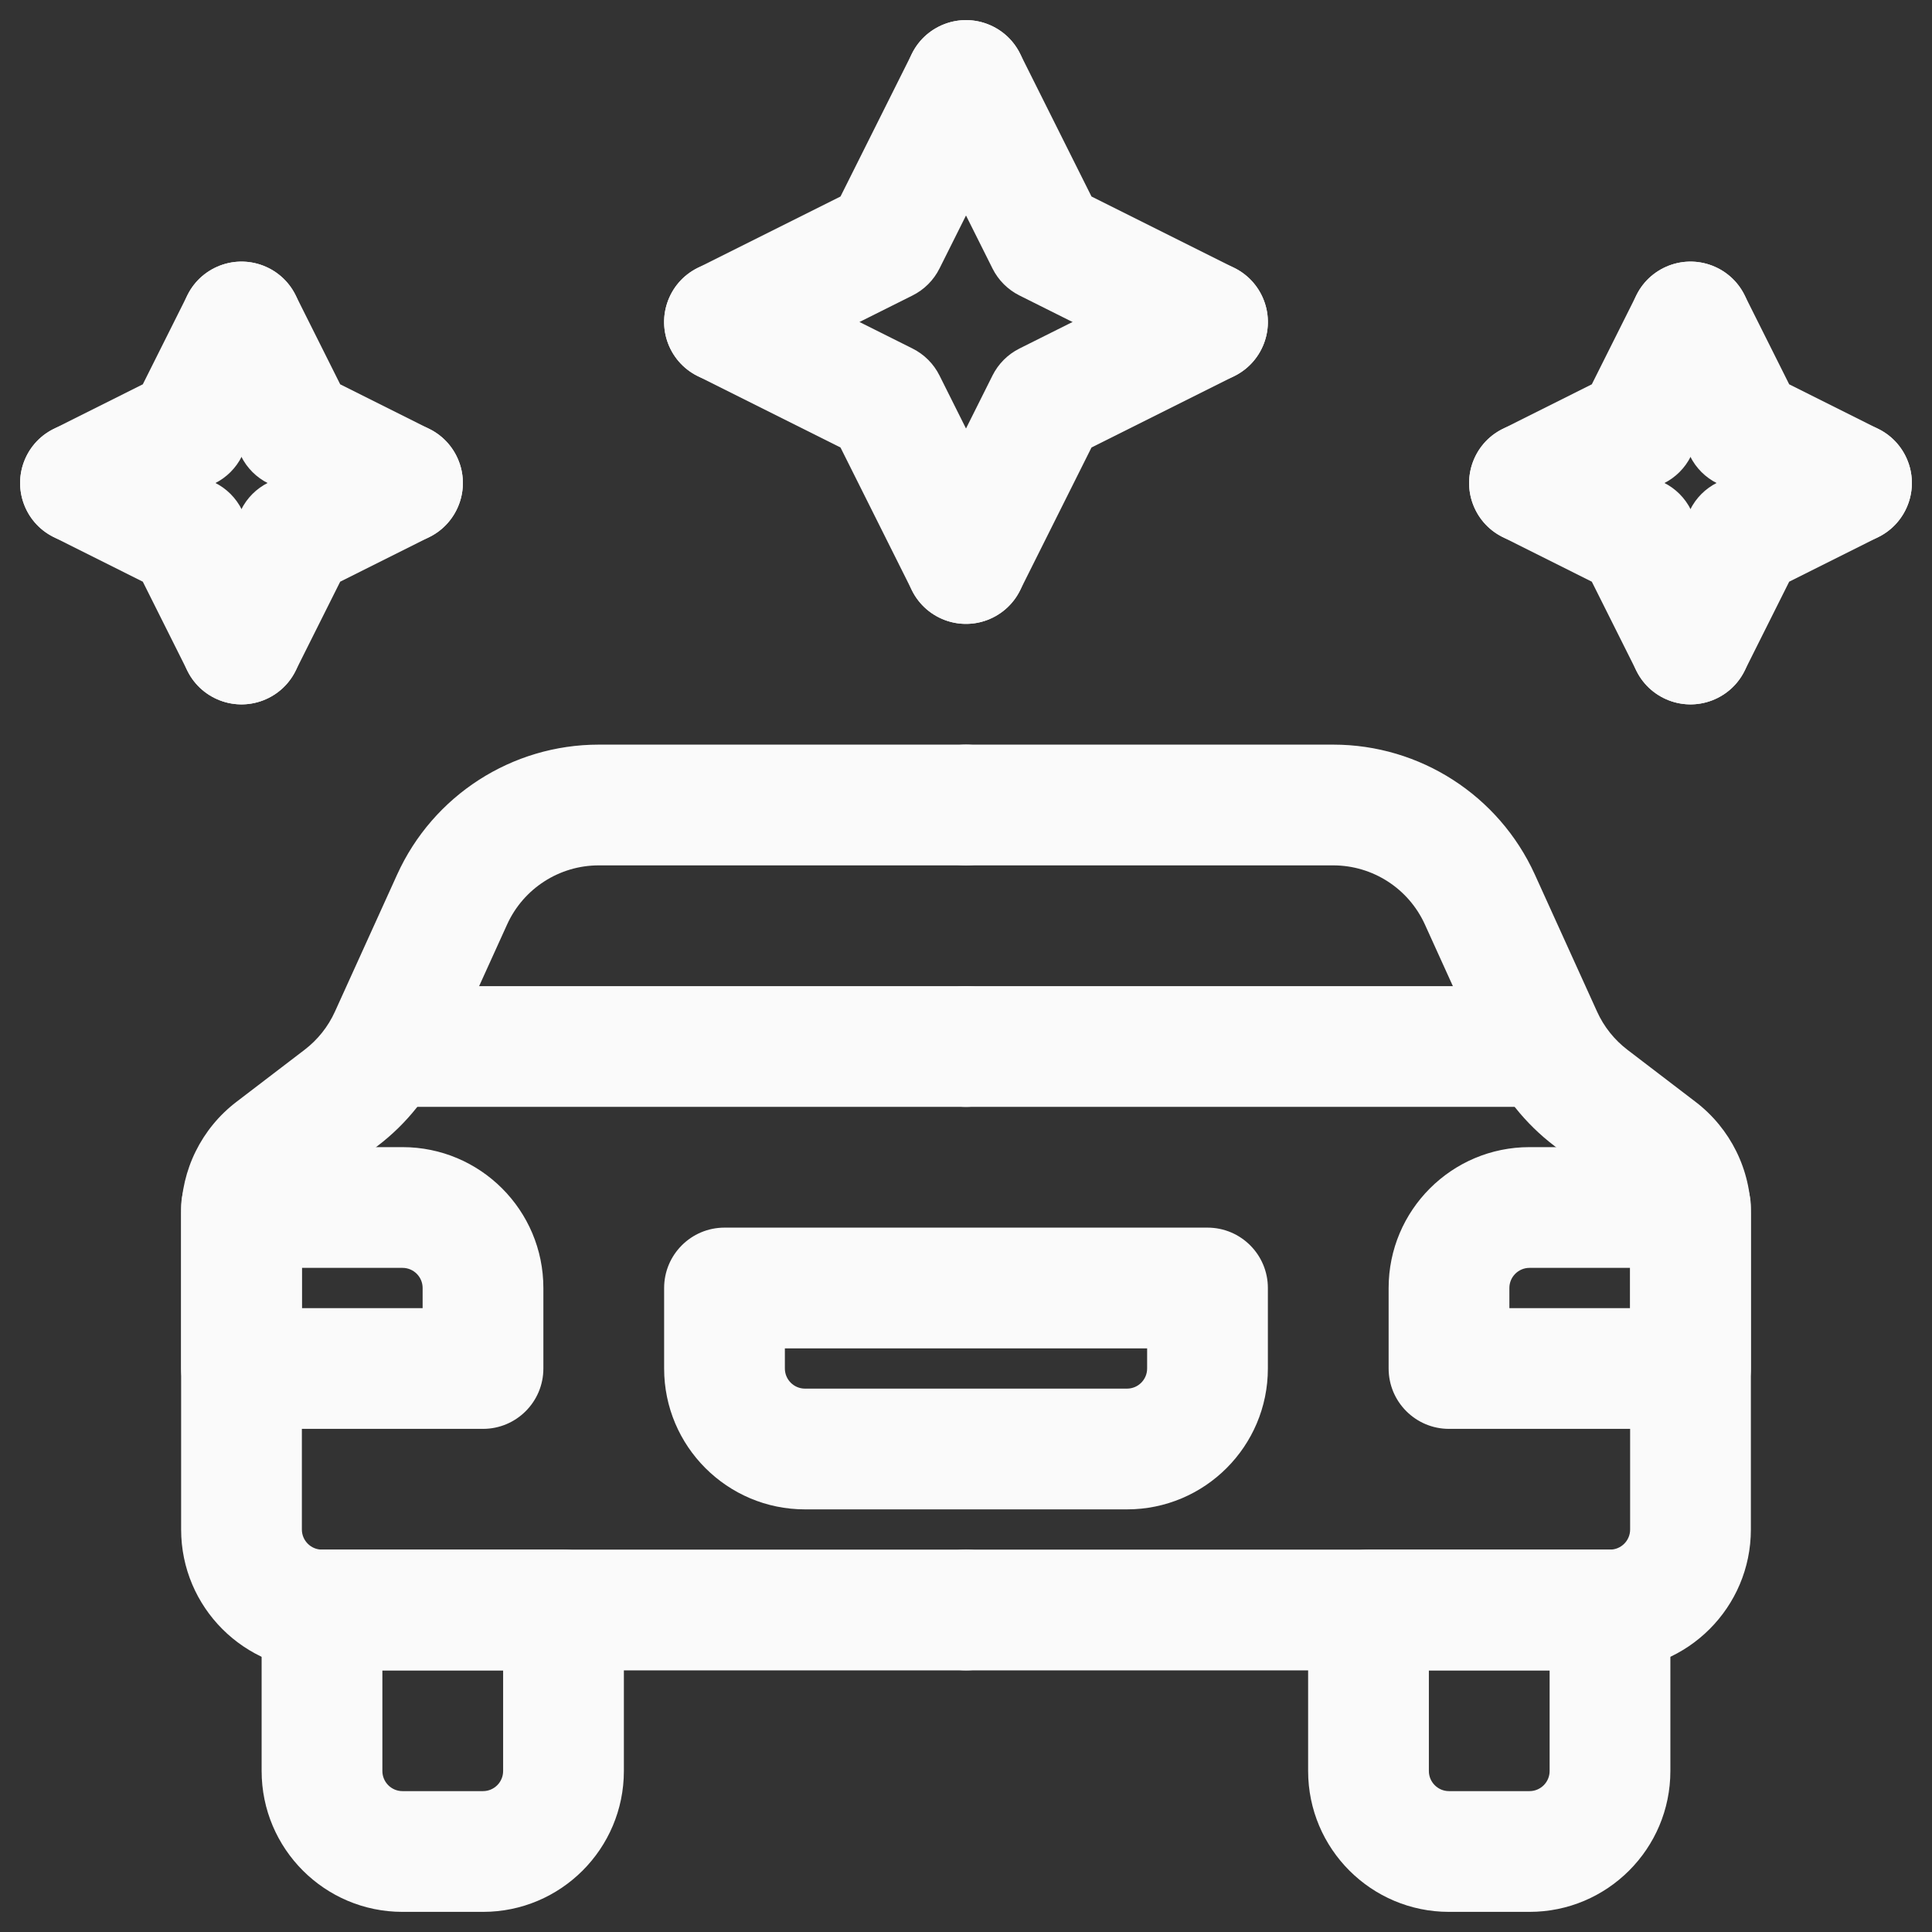
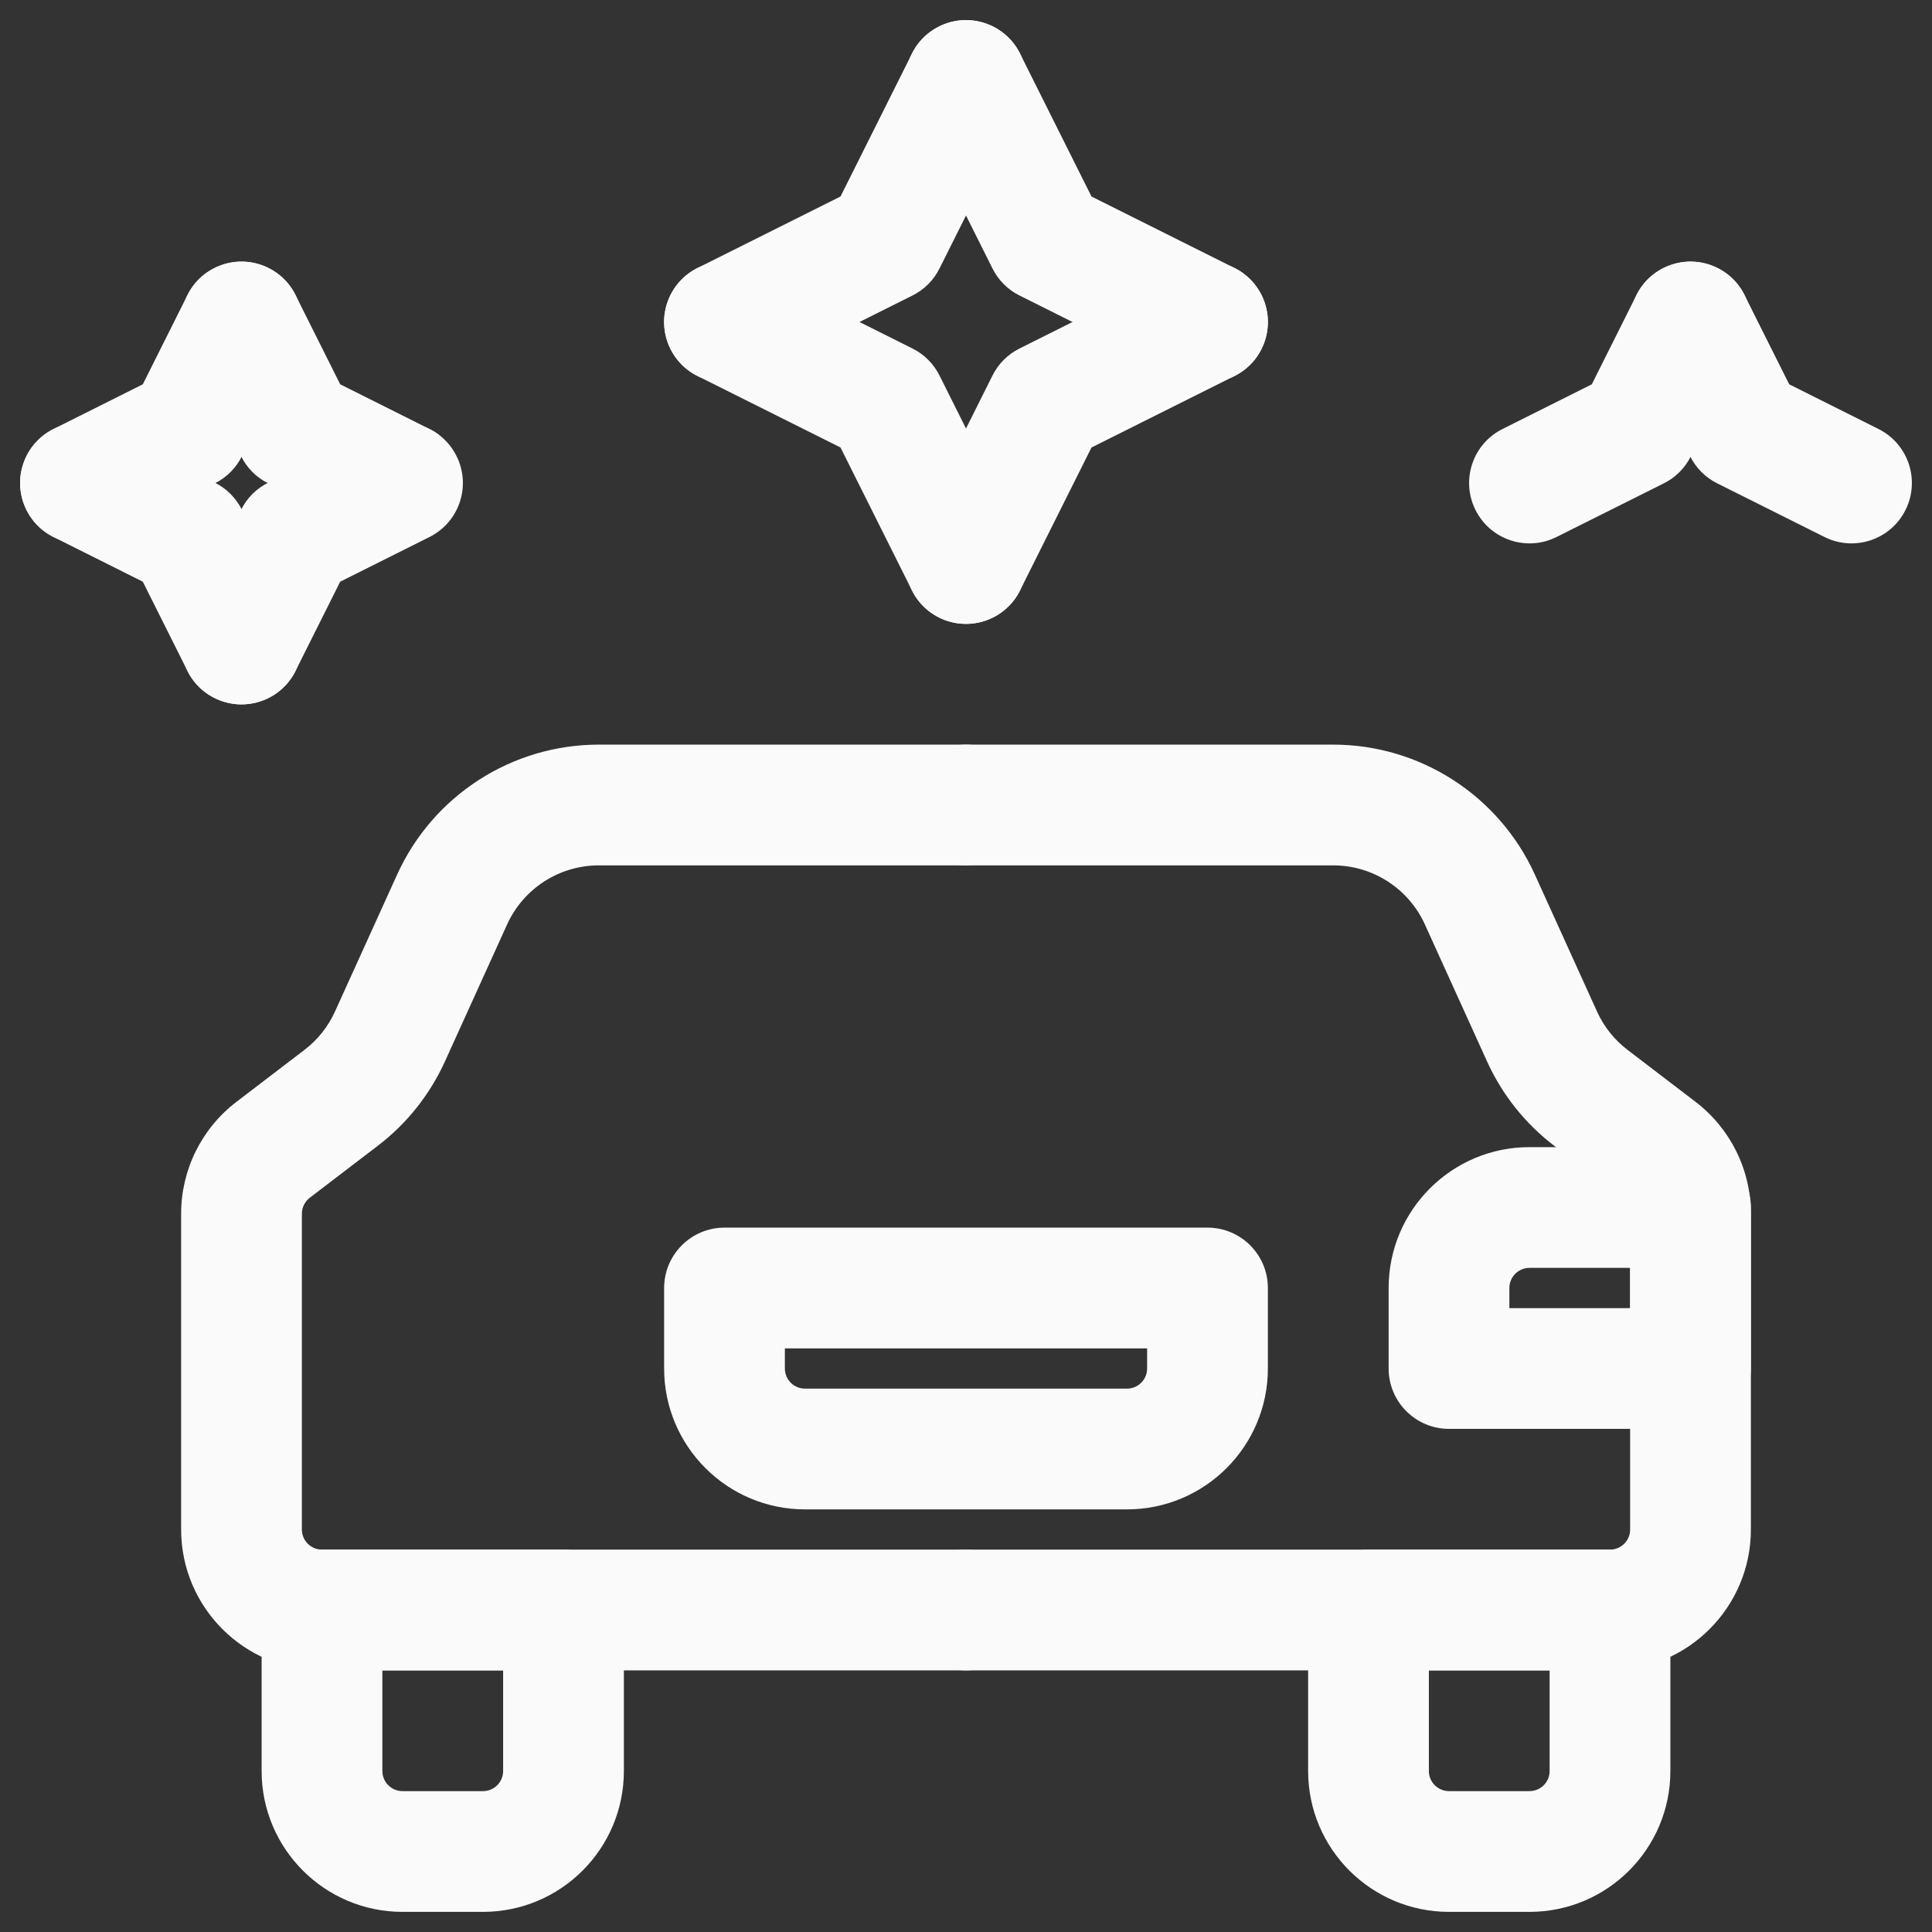
<svg xmlns="http://www.w3.org/2000/svg" fill="none" height="24" viewBox="0 0 24 24" width="24">
  <rect x="0" y="0" width="24" height="24" fill="#333333" stroke="none" />
  <g id="Clean Car">
    <path clip-rule="evenodd" d="M7.438 10.75C6.948 10.75 6.503 11.037 6.3 11.483L5.527 13.186C5.339 13.599 5.053 13.959 4.692 14.234L3.848 14.879C3.786 14.927 3.75 15 3.75 15.078V19C3.75 19.138 3.862 19.25 4 19.25H12C12.414 19.25 12.75 19.586 12.75 20C12.75 20.414 12.414 20.75 12 20.75H4C3.034 20.75 2.25 19.966 2.25 19V15.078C2.25 14.532 2.504 14.018 2.938 13.687L3.782 13.042C3.946 12.917 4.076 12.754 4.161 12.566L4.934 10.863C5.38 9.881 6.36 9.25 7.438 9.25H12C12.414 9.25 12.75 9.586 12.75 10C12.75 10.414 12.414 10.75 12 10.75H7.438Z" fill="#fafafa" fill-rule="evenodd" id="Vector 16 (Stroke)" opacity="1" original-fill="#000000" />
    <path clip-rule="evenodd" d="M16.562 10.75C17.052 10.75 17.497 11.037 17.7 11.483L18.473 13.186C18.66 13.599 18.947 13.959 19.308 14.234L20.152 14.879C20.214 14.927 20.25 15 20.25 15.078V19C20.25 19.138 20.138 19.25 20 19.25H12C11.586 19.25 11.25 19.586 11.25 20C11.25 20.414 11.586 20.75 12 20.75H20C20.966 20.75 21.75 19.966 21.75 19V15.078C21.75 14.532 21.496 14.018 21.062 13.687L20.218 13.042C20.054 12.917 19.924 12.754 19.839 12.566L19.066 10.863C18.619 9.881 17.64 9.25 16.562 9.25H12C11.586 9.25 11.25 9.586 11.25 10C11.25 10.414 11.586 10.75 12 10.75H16.562Z" fill="#fafafa" fill-rule="evenodd" id="Vector 18 (Stroke)" opacity="1" original-fill="#000000" />
-     <path clip-rule="evenodd" d="M2.25 15C2.25 14.586 2.586 14.25 3 14.25H5C5.966 14.25 6.75 15.034 6.75 16V17C6.75 17.414 6.414 17.75 6 17.75H3C2.586 17.75 2.25 17.414 2.25 17V15ZM3.75 15.75V16.25H5.25V16C5.25 15.862 5.138 15.75 5 15.75H3.75Z" fill="#fafafa" fill-rule="evenodd" id="Rectangle 13 (Stroke)" opacity="1" original-fill="#000000" />
    <path clip-rule="evenodd" d="M8.25 17C8.25 17.966 9.034 18.75 10 18.75H14C14.966 18.75 15.75 17.966 15.75 17V16C15.75 15.586 15.414 15.25 15 15.25H9C8.586 15.25 8.25 15.586 8.25 16V17ZM10 17.25C9.862 17.25 9.75 17.138 9.75 17V16.75H14.25V17C14.25 17.138 14.138 17.25 14 17.25H10Z" fill="#fafafa" fill-rule="evenodd" id="Rectangle 17 (Stroke)" opacity="1" original-fill="#000000" />
    <path clip-rule="evenodd" d="M21.75 15C21.75 14.586 21.414 14.25 21 14.25H19C18.034 14.25 17.25 15.034 17.25 16V17C17.25 17.414 17.586 17.75 18 17.75H21C21.414 17.75 21.75 17.414 21.75 17V15ZM20.25 15.75V16.25H18.75V16C18.75 15.862 18.862 15.75 19 15.75H20.25Z" fill="#fafafa" fill-rule="evenodd" id="Rectangle 15 (Stroke)" opacity="1" original-fill="#000000" />
-     <path clip-rule="evenodd" d="M4.25 13C4.25 12.586 4.586 12.25 5 12.25L12 12.25C12.414 12.25 12.75 12.586 12.75 13C12.75 13.414 12.414 13.75 12 13.75L5 13.75C4.586 13.75 4.25 13.414 4.25 13Z" fill="#fafafa" fill-rule="evenodd" id="Vector 17 (Stroke)" opacity="1" original-fill="#000000" />
-     <path clip-rule="evenodd" d="M19.75 13C19.75 12.586 19.414 12.25 19 12.25L12 12.25C11.586 12.25 11.25 12.586 11.25 13C11.25 13.414 11.586 13.75 12 13.75L19 13.75C19.414 13.75 19.75 13.414 19.75 13Z" fill="#fafafa" fill-rule="evenodd" id="Vector 19 (Stroke)" opacity="1" original-fill="#000000" />
    <path clip-rule="evenodd" d="M3.25 20C3.25 19.586 3.586 19.25 4 19.25H7C7.414 19.25 7.75 19.586 7.75 20V22C7.75 22.966 6.966 23.75 6 23.75H5C4.034 23.75 3.25 22.966 3.25 22V20ZM4.75 20.75V22C4.75 22.138 4.862 22.25 5 22.25H6C6.138 22.25 6.25 22.138 6.25 22V20.75H4.75Z" fill="#fafafa" fill-rule="evenodd" id="Rectangle 14 (Stroke)" opacity="1" original-fill="#000000" />
    <path clip-rule="evenodd" d="M20.75 20C20.75 19.586 20.414 19.25 20 19.25H17C16.586 19.25 16.25 19.586 16.25 20V22C16.25 22.966 17.034 23.75 18 23.75H19C19.966 23.75 20.75 22.966 20.75 22V20ZM19.25 20.75V22C19.25 22.138 19.138 22.25 19 22.25H18C17.862 22.25 17.75 22.138 17.75 22V20.75H19.25Z" fill="#fafafa" fill-rule="evenodd" id="Rectangle 16 (Stroke)" opacity="1" original-fill="#000000" />
    <path clip-rule="evenodd" d="M21.335 3.329C21.706 3.514 21.856 3.965 21.671 4.335L21.004 5.669C20.932 5.814 20.814 5.932 20.669 6.004L19.335 6.671C18.965 6.856 18.514 6.706 18.329 6.335C18.144 5.965 18.294 5.514 18.665 5.329L19.774 4.774L20.329 3.665C20.514 3.294 20.965 3.144 21.335 3.329Z" fill="#fafafa" fill-rule="evenodd" id="Vector 96 (Stroke)" opacity="1" original-fill="#000000" />
    <path clip-rule="evenodd" d="M3.335 3.329C3.706 3.514 3.856 3.965 3.671 4.335L3.004 5.669C2.932 5.814 2.814 5.932 2.669 6.004L1.335 6.671C0.965 6.856 0.514 6.706 0.329 6.335C0.144 5.965 0.294 5.514 0.665 5.329L1.774 4.774L2.329 3.665C2.514 3.294 2.965 3.144 3.335 3.329Z" fill="#fafafa" fill-rule="evenodd" id="Vector 104 (Stroke)" opacity="1" original-fill="#000000" />
    <path clip-rule="evenodd" d="M12.335 0.329C12.706 0.514 12.856 0.965 12.671 1.335L11.671 3.335C11.598 3.481 11.481 3.598 11.335 3.671L9.335 4.671C8.965 4.856 8.514 4.706 8.329 4.335C8.144 3.965 8.294 3.514 8.665 3.329L10.441 2.441L11.329 0.665C11.514 0.294 11.965 0.144 12.335 0.329Z" fill="#fafafa" fill-rule="evenodd" id="Vector 100 (Stroke)" opacity="1" original-fill="#000000" />
-     <path clip-rule="evenodd" d="M21.335 8.671C21.706 8.486 21.856 8.035 21.671 7.665L21.004 6.331C20.932 6.186 20.814 6.068 20.669 5.996L19.335 5.329C18.965 5.144 18.514 5.294 18.329 5.665C18.144 6.035 18.294 6.486 18.665 6.671L19.774 7.226L20.329 8.335C20.514 8.706 20.965 8.856 21.335 8.671Z" fill="#fafafa" fill-rule="evenodd" id="Vector 97 (Stroke)" opacity="1" original-fill="#000000" />
    <path clip-rule="evenodd" d="M3.335 8.671C3.706 8.486 3.856 8.035 3.671 7.665L3.004 6.331C2.932 6.186 2.814 6.068 2.669 5.996L1.335 5.329C0.965 5.144 0.514 5.294 0.329 5.665C0.144 6.035 0.294 6.486 0.665 6.671L1.774 7.226L2.329 8.335C2.514 8.706 2.965 8.856 3.335 8.671Z" fill="#fafafa" fill-rule="evenodd" id="Vector 105 (Stroke)" opacity="1" original-fill="#000000" />
    <path clip-rule="evenodd" d="M12.335 7.671C12.706 7.486 12.856 7.035 12.671 6.665L11.671 4.665C11.598 4.519 11.481 4.402 11.335 4.329L9.335 3.329C8.965 3.144 8.514 3.294 8.329 3.665C8.144 4.035 8.294 4.486 8.665 4.671L10.441 5.559L11.329 7.335C11.514 7.706 11.965 7.856 12.335 7.671Z" fill="#fafafa" fill-rule="evenodd" id="Vector 101 (Stroke)" opacity="1" original-fill="#000000" />
    <path clip-rule="evenodd" d="M20.665 3.329C20.294 3.514 20.144 3.965 20.329 4.335L20.996 5.669C21.068 5.814 21.186 5.932 21.331 6.004L22.665 6.671C23.035 6.856 23.486 6.706 23.671 6.335C23.856 5.965 23.706 5.514 23.335 5.329L22.226 4.774L21.671 3.665C21.486 3.294 21.035 3.144 20.665 3.329Z" fill="#fafafa" fill-rule="evenodd" id="Vector 98 (Stroke)" opacity="1" original-fill="#000000" />
-     <path clip-rule="evenodd" d="M2.665 3.329C2.294 3.514 2.144 3.965 2.329 4.335L2.996 5.669C3.068 5.814 3.186 5.932 3.331 6.004L4.665 6.671C5.035 6.856 5.486 6.706 5.671 6.335C5.856 5.965 5.706 5.514 5.335 5.329L4.226 4.774L3.671 3.665C3.486 3.294 3.035 3.144 2.665 3.329Z" fill="#fafafa" fill-rule="evenodd" id="Vector 106 (Stroke)" opacity="1" original-fill="#000000" />
+     <path clip-rule="evenodd" d="M2.665 3.329C2.294 3.514 2.144 3.965 2.329 4.335L2.996 5.669C3.068 5.814 3.186 5.932 3.331 6.004L4.665 6.671C5.856 5.965 5.706 5.514 5.335 5.329L4.226 4.774L3.671 3.665C3.486 3.294 3.035 3.144 2.665 3.329Z" fill="#fafafa" fill-rule="evenodd" id="Vector 106 (Stroke)" opacity="1" original-fill="#000000" />
    <path clip-rule="evenodd" d="M11.665 0.329C11.294 0.514 11.144 0.965 11.329 1.335L12.329 3.335C12.402 3.481 12.519 3.598 12.665 3.671L14.665 4.671C15.035 4.856 15.486 4.706 15.671 4.335C15.856 3.965 15.706 3.514 15.335 3.329L13.559 2.441L12.671 0.665C12.486 0.294 12.035 0.144 11.665 0.329Z" fill="#fafafa" fill-rule="evenodd" id="Vector 102 (Stroke)" opacity="1" original-fill="#000000" />
-     <path clip-rule="evenodd" d="M20.665 8.671C20.294 8.486 20.144 8.035 20.329 7.665L20.996 6.331C21.068 6.186 21.186 6.068 21.331 5.996L22.665 5.329C23.035 5.144 23.486 5.294 23.671 5.665C23.856 6.035 23.706 6.486 23.335 6.671L22.226 7.226L21.671 8.335C21.486 8.706 21.035 8.856 20.665 8.671Z" fill="#fafafa" fill-rule="evenodd" id="Vector 99 (Stroke)" opacity="1" original-fill="#000000" />
    <path clip-rule="evenodd" d="M2.665 8.671C2.294 8.486 2.144 8.035 2.329 7.665L2.996 6.331C3.068 6.186 3.186 6.068 3.331 5.996L4.665 5.329C5.035 5.144 5.486 5.294 5.671 5.665C5.856 6.035 5.706 6.486 5.335 6.671L4.226 7.226L3.671 8.335C3.486 8.706 3.035 8.856 2.665 8.671Z" fill="#fafafa" fill-rule="evenodd" id="Vector 107 (Stroke)" opacity="1" original-fill="#000000" />
    <path clip-rule="evenodd" d="M11.665 7.671C11.294 7.486 11.144 7.035 11.329 6.665L12.329 4.665C12.402 4.519 12.519 4.402 12.665 4.329L14.665 3.329C15.035 3.144 15.486 3.294 15.671 3.665C15.856 4.035 15.706 4.486 15.335 4.671L13.559 5.559L12.671 7.335C12.486 7.706 12.035 7.856 11.665 7.671Z" fill="#fafafa" fill-rule="evenodd" id="Vector 103 (Stroke)" opacity="1" original-fill="#000000" />
  </g>
</svg>